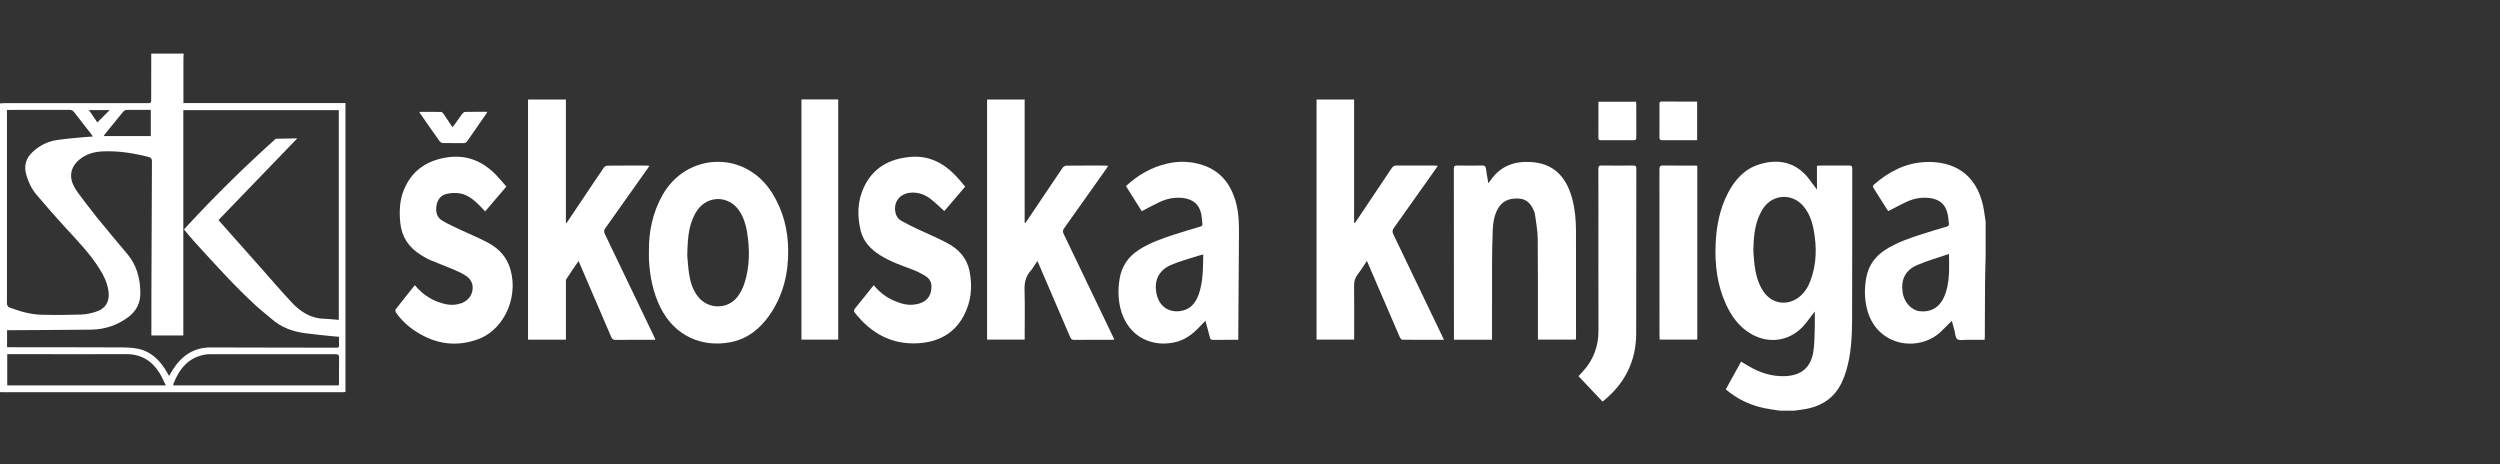
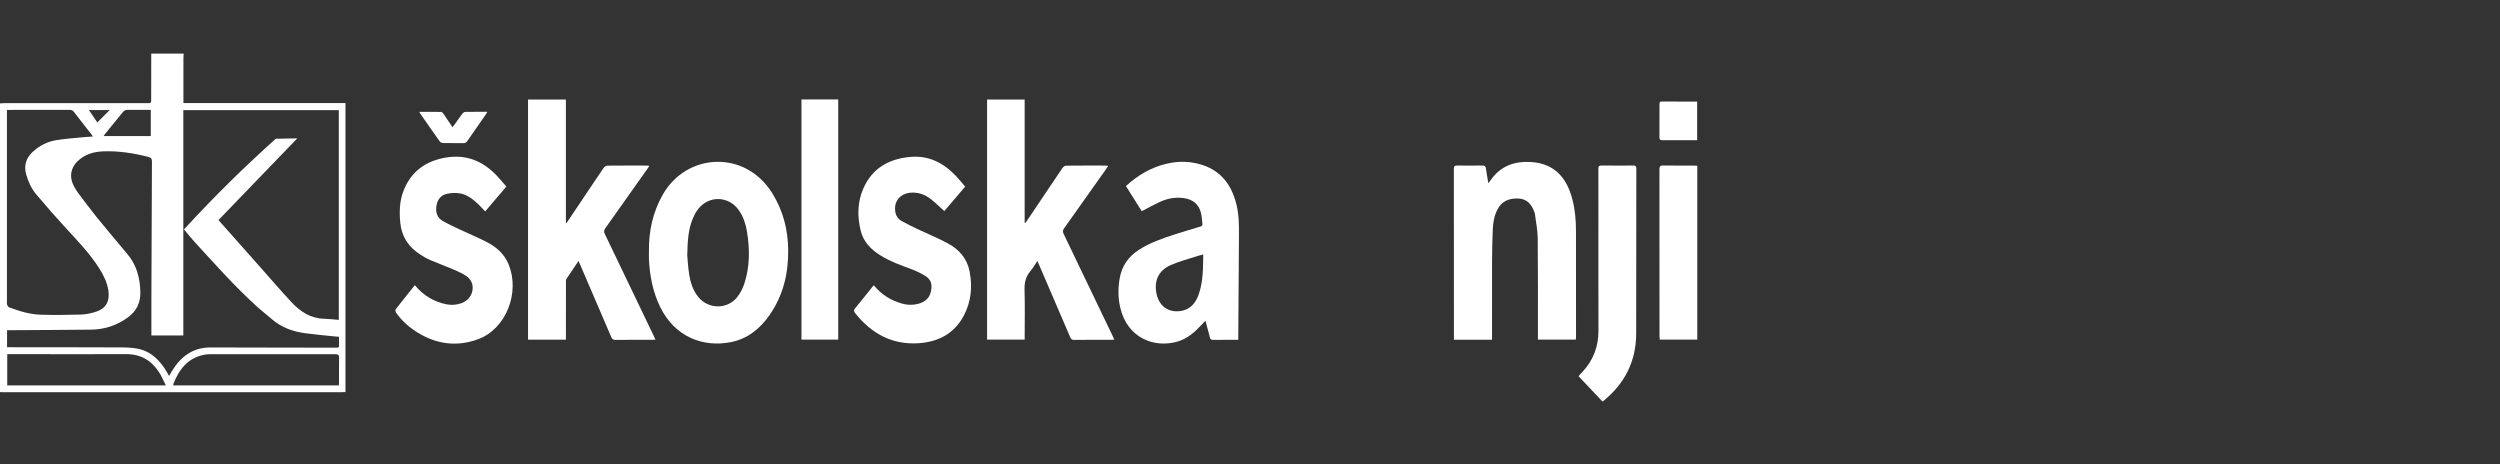
<svg xmlns="http://www.w3.org/2000/svg" width="280" height="52" viewBox="0 0 280 52" fill="none">
  <rect x="0" y="0" width="280" height="52" fill="#333333" stroke="none" />
  <g clip-path="url(#clip0_4_184)">
    <path d="M20.571 6C20.562 6.167 20.544 6.333 20.544 6.5C20.542 8.035 20.543 9.569 20.543 11.104V11.547H38.692V43.907C38.564 43.914 38.435 43.928 38.306 43.928C25.638 43.929 12.969 43.929 0.302 43.928C0.201 43.928 0.101 43.92 0 43.916C0 33.138 0 22.358 0 11.58C0.167 11.57 0.334 11.552 0.501 11.552C5.776 11.551 11.052 11.551 16.327 11.551C16.44 11.551 16.552 11.542 16.663 11.552C16.873 11.569 16.931 11.472 16.931 11.275C16.931 9.517 16.937 7.758 16.941 6C18.151 6 19.361 6 20.571 6ZM0.793 38.89C0.947 38.89 1.068 38.89 1.189 38.89C5.211 38.894 9.234 38.891 13.256 38.909C14.003 38.912 14.769 38.909 15.492 39.068C17.004 39.4 17.988 40.444 18.732 41.743C18.795 41.853 18.853 41.966 18.913 42.075C18.959 42.049 18.973 42.046 18.977 42.038C19.074 41.874 19.165 41.708 19.264 41.546C20.251 39.933 21.604 38.912 23.575 38.914C26.309 38.916 29.043 38.927 31.776 38.932C33.737 38.937 35.697 38.937 37.658 38.94C37.804 38.94 37.967 38.968 37.968 38.743C37.968 38.409 37.968 38.076 37.968 37.72C37.731 37.7 37.531 37.687 37.333 37.666C36.265 37.552 35.195 37.459 34.132 37.314C32.743 37.123 31.468 36.653 30.398 35.702C29.888 35.248 29.335 34.842 28.829 34.383C26.326 32.115 24.085 29.593 21.805 27.109C21.39 26.657 21.012 26.172 20.608 25.693C20.69 25.602 20.774 25.512 20.857 25.422C24.087 21.918 27.437 18.628 30.89 15.539C31.692 15.525 32.493 15.512 33.295 15.498C30.315 18.589 27.401 21.609 24.477 24.64C24.557 24.737 24.616 24.816 24.682 24.89C26.206 26.608 27.73 28.325 29.256 30.043C30.387 31.316 31.494 32.61 32.656 33.854C33.635 34.902 34.785 35.666 36.298 35.7C36.842 35.713 37.384 35.783 37.945 35.828V12.337H20.532V37.57H16.955C16.955 36.137 16.951 34.737 16.956 33.337C16.972 28.251 16.988 23.164 17.017 18.078C17.018 17.772 16.923 17.653 16.634 17.578C14.967 17.15 13.279 16.885 11.554 16.953C10.573 16.99 9.65 17.234 8.879 17.886C7.891 18.721 7.695 19.821 8.327 20.942C8.448 21.156 8.57 21.373 8.718 21.568C9.427 22.506 10.124 23.453 10.864 24.366C11.987 25.749 13.137 27.108 14.281 28.473C15.31 29.7 15.68 31.136 15.72 32.707C15.751 33.911 15.285 34.841 14.338 35.538C13.112 36.439 11.722 36.902 10.204 36.92C7.19 36.955 4.177 36.963 1.163 36.982C1.044 36.983 0.926 36.982 0.792 36.982V38.891L0.793 38.89ZM0.778 12.309V12.825C0.778 19.838 0.778 26.852 0.778 33.865C0.778 33.944 0.754 34.033 0.784 34.097C0.836 34.213 0.898 34.375 0.996 34.411C2.151 34.846 3.335 35.211 4.574 35.247C6.073 35.291 7.575 35.277 9.074 35.23C9.636 35.212 10.21 35.088 10.748 34.915C11.861 34.557 12.317 33.727 12.144 32.565C12.007 31.646 11.613 30.838 11.123 30.068C10.066 28.403 8.705 26.99 7.378 25.546C6.243 24.31 5.131 23.05 4.054 21.763C3.521 21.127 3.168 20.372 2.939 19.562C2.653 18.549 2.908 17.71 3.669 17.006C4.412 16.319 5.291 15.864 6.277 15.702C7.345 15.527 8.432 15.46 9.511 15.351C9.791 15.323 10.073 15.312 10.409 15.289C10.305 15.143 10.25 15.061 10.19 14.983C9.556 14.171 8.914 13.365 8.29 12.545C8.151 12.364 8.005 12.303 7.784 12.304C5.576 12.311 3.369 12.309 1.162 12.309H0.777L0.778 12.309ZM37.946 43.164C37.955 43.039 37.969 42.93 37.97 42.821C37.972 41.903 37.959 40.983 37.978 40.066C37.985 39.753 37.882 39.673 37.577 39.673C32.929 39.679 28.28 39.673 23.632 39.671C23.431 39.671 23.227 39.672 23.03 39.704C21.115 40.011 20.085 41.297 19.424 42.984C19.406 43.033 19.412 43.092 19.405 43.164H37.947H37.946ZM18.574 43.162C18.31 42.642 18.111 42.157 17.834 41.721C16.974 40.368 15.763 39.655 14.117 39.663C9.816 39.682 5.516 39.664 1.215 39.66C1.076 39.66 0.936 39.66 0.811 39.66V43.162H18.574ZM16.889 15.236V12.309C16.007 12.309 15.147 12.315 14.287 12.305C14.067 12.303 13.916 12.362 13.774 12.539C13.125 13.352 12.46 14.152 11.802 14.959C11.736 15.038 11.683 15.127 11.606 15.237H16.889V15.236ZM10.902 13.714C11.389 13.226 11.855 12.758 12.281 12.331H9.96C10.31 12.845 10.627 13.311 10.902 13.714Z" fill="white" />
-     <path d="M199.395 46C198.801 45.907 198.201 45.839 197.613 45.714C196.009 45.377 194.563 44.701 193.289 43.605C193.857 42.575 194.423 41.55 195.003 40.499C195.287 40.67 195.552 40.832 195.819 40.99C197.107 41.755 198.481 42.198 199.999 42.124C201.743 42.038 202.799 41.162 203.086 39.433C203.224 38.61 203.219 37.763 203.25 36.926C203.275 36.28 203.255 35.632 203.255 34.885C203.139 35.039 203.085 35.114 203.028 35.187C202.632 35.685 202.278 36.227 201.831 36.675C200.275 38.235 198.07 38.511 196.154 37.415C194.783 36.631 193.91 35.417 193.277 34.009C192.319 31.879 192.05 29.625 192.151 27.318C192.239 25.322 192.607 23.385 193.546 21.595C194.314 20.13 195.367 18.945 196.99 18.426C199.088 17.756 201.138 18.102 202.606 20.04C202.887 20.412 203.164 20.787 203.499 21.238V18.571C203.648 18.559 203.756 18.543 203.864 18.543C204.94 18.541 206.015 18.549 207.09 18.536C207.363 18.532 207.453 18.608 207.452 18.893C207.443 24.539 207.457 30.186 207.435 35.832C207.428 37.759 207.323 39.684 206.77 41.55C206.637 41.998 206.466 42.44 206.264 42.862C205.4 44.667 203.894 45.566 201.967 45.853C201.626 45.904 201.283 45.95 200.942 45.998H199.396L199.395 46ZM196.374 28.07C196.406 28.481 196.428 29.064 196.502 29.64C196.643 30.724 196.898 31.777 197.535 32.692C198.473 34.039 200.185 34.292 201.482 33.283C202.092 32.808 202.494 32.178 202.762 31.467C203.471 29.589 203.493 27.661 203.127 25.715C202.944 24.737 202.61 23.814 201.942 23.049C200.716 21.645 198.619 21.736 197.536 23.251C197.305 23.575 197.119 23.942 196.968 24.311C196.498 25.459 196.407 26.676 196.374 28.07Z" fill="white" />
-     <path d="M222.387 28.857C222.365 29.808 222.332 30.758 222.325 31.708C222.309 33.702 222.307 35.696 222.299 37.691C222.299 37.8 222.288 37.91 222.28 38.059C221.603 38.059 220.947 38.063 220.289 38.058C219.922 38.054 219.46 38.165 219.215 37.986C218.988 37.82 218.993 37.336 218.896 36.992C218.803 36.66 218.712 36.326 218.606 35.942C218.508 36.034 218.438 36.097 218.371 36.163C218.012 36.516 217.665 36.883 217.293 37.222C214.815 39.476 210.185 38.771 209.121 34.663C208.803 33.439 208.797 32.204 209.05 30.97C209.316 29.67 210.052 28.694 211.156 27.98C212.4 27.176 213.786 26.7 215.182 26.249C216.118 25.948 217.06 25.664 218.005 25.39C218.215 25.328 218.314 25.242 218.28 25.02C218.22 24.622 218.202 24.215 218.102 23.828C217.843 22.836 217.187 22.325 216.17 22.188C215.274 22.067 214.425 22.204 213.617 22.571C212.906 22.893 212.219 23.27 211.486 23.642C211.46 23.607 211.399 23.533 211.348 23.452C210.852 22.667 210.362 21.877 209.858 21.096C209.743 20.917 209.726 20.808 209.907 20.652C211.56 19.222 213.425 18.245 215.642 18.149C218.668 18.018 221.297 19.355 222.105 23.042C222.233 23.63 222.296 24.231 222.389 24.826V28.86L222.387 28.857ZM218.288 28.443C217.082 28.857 215.86 29.193 214.709 29.694C213.367 30.278 212.877 31.346 213.102 32.789C213.266 33.843 214.06 34.725 214.955 34.849C216.173 35.017 217.163 34.48 217.691 33.359C218.083 32.524 218.224 31.627 218.28 30.721C218.324 29.999 218.288 29.271 218.288 28.444L218.288 28.443Z" fill="white" />
    <path d="M63.462 24.968C64.141 23.956 64.82 22.945 65.499 21.933C66.204 20.882 66.904 19.828 67.621 18.787C67.701 18.671 67.879 18.555 68.013 18.553C69.502 18.537 70.993 18.543 72.483 18.544C72.547 18.544 72.612 18.56 72.727 18.575C72.645 18.702 72.585 18.803 72.517 18.899C70.946 21.121 69.377 23.345 67.796 25.558C67.629 25.792 67.625 25.967 67.747 26.219C69.578 30.017 71.399 33.821 73.222 37.624C73.283 37.753 73.341 37.883 73.415 38.044C73.269 38.05 73.161 38.06 73.054 38.06C71.687 38.06 70.321 38.05 68.954 38.069C68.668 38.073 68.553 37.968 68.448 37.722C67.294 35.016 66.128 32.316 64.966 29.615C64.919 29.505 64.867 29.397 64.791 29.234C64.315 29.938 63.866 30.59 63.435 31.252C63.376 31.344 63.386 31.488 63.386 31.609C63.383 33.626 63.383 35.642 63.383 37.658C63.383 37.779 63.383 37.899 63.383 38.04H59.139V11.146H63.38V24.948L63.463 24.969L63.462 24.968Z" fill="white" />
    <path d="M114.761 11.147V24.941C114.789 24.951 114.817 24.962 114.846 24.972C114.911 24.878 114.977 24.785 115.041 24.689C116.358 22.727 117.671 20.764 118.998 18.809C119.082 18.684 119.269 18.555 119.41 18.554C120.889 18.536 122.368 18.543 123.847 18.544C123.92 18.544 123.993 18.566 124.111 18.585C124.026 18.715 123.965 18.817 123.897 18.914C122.326 21.135 120.759 23.359 119.177 25.574C119.016 25.798 119.016 25.966 119.131 26.202C120.975 30.032 122.812 33.865 124.65 37.698C124.698 37.798 124.742 37.898 124.805 38.036C124.694 38.046 124.612 38.059 124.53 38.059C123.119 38.06 121.707 38.052 120.296 38.067C120.046 38.07 119.95 37.97 119.861 37.76C118.709 35.066 117.548 32.376 116.389 29.685C116.333 29.554 116.274 29.424 116.188 29.228C115.907 29.642 115.687 30.034 115.402 30.369C114.876 30.984 114.725 31.667 114.749 32.469C114.8 34.181 114.764 35.897 114.764 37.611V38.035H110.553V11.147H114.762H114.761Z" fill="white" />
-     <path d="M161.718 38.06C160.128 38.06 158.594 38.065 157.06 38.048C156.966 38.046 156.834 37.893 156.786 37.782C155.885 35.71 154.994 33.634 154.101 31.558C153.775 30.803 153.451 30.047 153.096 29.224C152.726 29.768 152.416 30.272 152.056 30.738C151.751 31.132 151.651 31.544 151.657 32.039C151.681 33.898 151.667 35.759 151.667 37.618V38.036H147.454V11.144H151.66V24.947C151.691 24.955 151.722 24.964 151.752 24.973C151.818 24.877 151.886 24.783 151.95 24.686C153.254 22.742 154.561 20.801 155.857 18.852C156.002 18.634 156.151 18.533 156.423 18.536C157.823 18.549 159.224 18.542 160.625 18.543C160.742 18.543 160.859 18.557 161.038 18.568C160.929 18.729 160.858 18.838 160.783 18.945C159.231 21.139 157.682 23.335 156.12 25.521C155.942 25.769 155.916 25.955 156.052 26.236C157.895 30.054 159.724 33.879 161.556 37.702C161.604 37.802 161.648 37.903 161.719 38.059L161.718 38.06Z" fill="white" />
    <path d="M72.681 28.141C72.651 25.908 73.105 23.795 74.212 21.831C76.872 17.113 83.435 16.738 86.488 21.628C87.708 23.581 88.255 25.722 88.278 28.007C88.305 30.647 87.709 33.116 86.178 35.304C85.109 36.833 83.716 37.951 81.85 38.32C78.731 38.937 75.581 37.723 73.948 34.397C73.125 32.72 72.78 30.931 72.683 29.082C72.667 28.77 72.681 28.455 72.681 28.142V28.141ZM76.971 28.606C77.016 29.076 77.06 29.882 77.178 30.676C77.318 31.612 77.597 32.51 78.208 33.263C79.349 34.67 81.517 34.668 82.608 33.226C82.932 32.797 83.192 32.29 83.361 31.779C83.992 29.867 83.984 27.907 83.662 25.942C83.525 25.096 83.263 24.289 82.772 23.575C81.617 21.892 79.308 21.858 78.115 23.517C77.889 23.831 77.71 24.189 77.565 24.549C77.083 25.741 77.009 27.004 76.971 28.606Z" fill="white" />
    <path d="M167.107 38.048H162.84V37.683C162.84 31.431 162.842 25.179 162.832 18.928C162.832 18.607 162.932 18.532 163.23 18.538C164.16 18.553 165.09 18.555 166.02 18.537C166.295 18.531 166.39 18.631 166.425 18.883C166.497 19.399 166.591 19.911 166.692 20.522C166.832 20.338 166.918 20.231 166.998 20.118C168.1 18.569 169.645 18.035 171.48 18.147C174.384 18.323 175.585 20.27 176.124 22.396C176.409 23.521 176.506 24.671 176.51 25.825C176.521 29.792 176.514 33.757 176.514 37.724C176.514 37.822 176.503 37.921 176.496 38.038H172.247C172.247 37.904 172.247 37.775 172.247 37.644C172.245 33.992 172.263 30.34 172.225 26.687C172.216 25.788 172.026 24.891 171.915 23.994C171.903 23.896 171.865 23.799 171.83 23.705C171.522 22.863 171.006 22.268 170.039 22.233C169.049 22.196 168.227 22.5 167.735 23.424C167.359 24.13 167.223 24.906 167.19 25.691C167.138 26.932 167.115 28.176 167.11 29.419C167.099 32.152 167.107 34.886 167.107 37.62V38.048Z" fill="white" />
    <path d="M127.878 23.656C127.294 22.727 126.706 21.792 126.106 20.839C127.457 19.597 128.977 18.715 130.756 18.314C132.073 18.017 133.386 18.058 134.668 18.477C136.813 19.178 137.954 20.768 138.477 22.883C138.754 24.003 138.773 25.143 138.764 26.286C138.735 30.084 138.712 33.882 138.687 37.679C138.686 37.79 138.687 37.9 138.687 38.059C138.462 38.059 138.264 38.059 138.067 38.059C137.328 38.059 136.588 38.052 135.849 38.064C135.642 38.067 135.558 38.002 135.509 37.798C135.361 37.194 135.189 36.596 135.005 35.917C134.834 36.1 134.709 36.234 134.585 36.368C133.822 37.189 132.994 37.929 131.893 38.252C129.299 39.012 126.255 37.888 125.462 34.427C125.217 33.355 125.219 32.27 125.403 31.19C125.637 29.812 126.364 28.753 127.536 27.993C128.78 27.187 130.165 26.708 131.559 26.256C132.506 25.95 133.459 25.666 134.414 25.387C134.612 25.329 134.697 25.244 134.669 25.038C134.618 24.662 134.61 24.278 134.526 23.91C134.288 22.871 133.614 22.328 132.556 22.185C131.597 22.055 130.704 22.241 129.849 22.639C129.192 22.945 128.559 23.302 127.876 23.657L127.878 23.656ZM134.764 28.497C134.537 28.557 134.365 28.595 134.198 28.65C133.169 28.988 132.11 29.255 131.123 29.688C129.738 30.298 129.216 31.484 129.539 32.943C129.833 34.271 130.828 35.008 132.155 34.844C133.278 34.706 133.907 33.974 134.257 32.966C134.756 31.535 134.74 30.044 134.765 28.497H134.764Z" fill="white" />
    <path d="M46.462 31.942C47.397 33.074 48.554 33.777 49.948 34.072C50.524 34.194 51.109 34.157 51.671 33.962C52.566 33.653 53.115 32.752 52.893 31.835C52.816 31.515 52.577 31.167 52.309 30.975C51.861 30.654 51.344 30.419 50.834 30.2C49.951 29.821 49.045 29.494 48.162 29.118C47.794 28.961 47.448 28.745 47.107 28.532C45.772 27.698 44.981 26.52 44.829 24.928C44.711 23.697 44.748 22.483 45.211 21.324C46.075 19.16 47.73 18.004 49.992 17.638C52.228 17.277 54.064 18.034 55.598 19.632C55.977 20.026 56.323 20.452 56.711 20.895C55.909 21.835 55.129 22.752 54.337 23.682C54.083 23.412 53.857 23.152 53.609 22.914C53.004 22.335 52.349 21.803 51.506 21.659C51.036 21.579 50.522 21.606 50.054 21.707C49.361 21.856 48.983 22.373 48.88 23.065C48.779 23.745 48.932 24.365 49.558 24.729C50.184 25.094 50.847 25.396 51.503 25.706C52.524 26.188 53.572 26.615 54.571 27.137C55.622 27.687 56.487 28.456 56.958 29.593C58.278 32.781 56.666 36.831 53.573 37.982C51.14 38.887 48.821 38.551 46.643 37.167C45.746 36.596 44.967 35.893 44.36 35.015C44.296 34.922 44.257 34.719 44.311 34.649C45.01 33.747 45.728 32.858 46.462 31.941V31.942Z" fill="white" />
    <path d="M108.099 20.901C107.285 21.857 106.51 22.766 105.763 23.641C105.242 23.174 104.768 22.698 104.24 22.29C103.597 21.792 102.866 21.52 102.024 21.578C100.773 21.664 100.028 22.624 100.3 23.847C100.387 24.241 100.621 24.551 100.96 24.741C101.534 25.063 102.126 25.354 102.721 25.636C103.861 26.178 105.035 26.654 106.145 27.25C107.394 27.921 108.305 28.926 108.59 30.37C108.936 32.127 108.772 33.835 107.908 35.421C106.822 37.414 105.023 38.31 102.84 38.443C99.871 38.624 97.57 37.332 95.761 35.049C95.611 34.861 95.609 34.728 95.77 34.534C96.419 33.749 97.049 32.948 97.687 32.153C97.74 32.085 97.802 32.025 97.87 31.95C98.701 32.986 99.761 33.638 101.007 33.996C101.669 34.185 102.335 34.184 102.993 33.982C104.022 33.666 104.34 32.877 104.324 32.006C104.315 31.523 104.034 31.148 103.639 30.909C103.183 30.633 102.703 30.381 102.204 30.196C100.956 29.733 99.7 29.292 98.565 28.577C97.518 27.917 96.699 27.067 96.396 25.829C96 24.21 96.029 22.597 96.717 21.061C97.724 18.811 99.582 17.781 101.966 17.574C104.056 17.392 105.703 18.267 107.094 19.736C107.439 20.101 107.751 20.495 108.099 20.9V20.901Z" fill="white" />
    <path d="M89.763 11.138H93.882V38.037H89.763V11.138Z" fill="white" />
    <path d="M179.468 44.961C178.586 44.026 177.696 43.084 176.795 42.13C176.963 41.948 177.112 41.783 177.263 41.62C178.458 40.327 179.031 38.803 179.027 37.039C179.014 32.401 179.023 27.763 179.023 23.125C179.023 21.724 179.03 20.324 179.017 18.924C179.014 18.636 179.084 18.532 179.388 18.537C180.563 18.553 181.74 18.549 182.916 18.54C183.166 18.538 183.269 18.598 183.268 18.875C183.257 25.026 183.252 31.177 183.253 37.326C183.253 40.463 181.972 42.97 179.554 44.926C179.538 44.939 179.514 44.943 179.467 44.961H179.468Z" fill="white" />
    <path d="M190.095 18.563V38.039H185.89C185.881 37.912 185.864 37.784 185.864 37.655C185.863 31.43 185.866 25.205 185.857 18.98C185.857 18.655 185.925 18.528 186.28 18.535C187.421 18.557 188.563 18.543 189.706 18.545C189.826 18.545 189.947 18.556 190.095 18.564V18.563Z" fill="white" />
-     <path d="M179.024 11.395H183.236C183.246 11.497 183.262 11.583 183.262 11.67C183.263 12.902 183.259 14.133 183.267 15.365C183.269 15.598 183.224 15.708 182.957 15.706C181.748 15.694 180.539 15.7 179.329 15.701C179.166 15.701 179.019 15.71 179.021 15.468C179.027 14.125 179.024 12.782 179.024 11.396V11.395Z" fill="white" />
    <path d="M190.082 15.7C189.535 15.7 189.01 15.7 188.485 15.7C187.723 15.7 186.961 15.694 186.199 15.704C185.964 15.707 185.856 15.652 185.858 15.388C185.87 14.145 185.864 12.901 185.863 11.657C185.863 11.5 185.872 11.373 186.088 11.374C187.41 11.38 188.731 11.377 190.081 11.377V15.7H190.082Z" fill="white" />
    <path d="M46.961 12.527C47.806 12.527 48.608 12.52 49.41 12.537C49.501 12.539 49.611 12.658 49.673 12.749C50.004 13.227 50.323 13.714 50.676 14.243C50.762 14.137 50.831 14.06 50.892 13.976C51.192 13.558 51.483 13.132 51.794 12.722C51.864 12.63 51.999 12.535 52.106 12.533C52.912 12.518 53.718 12.524 54.581 12.524C54.516 12.639 54.477 12.723 54.425 12.797C53.728 13.799 53.025 14.797 52.335 15.803C52.22 15.97 52.096 16.035 51.895 16.032C51.144 16.022 50.393 16.037 49.643 16.02C49.51 16.017 49.328 15.945 49.255 15.843C48.512 14.805 47.788 13.755 47.058 12.707C47.029 12.664 47.008 12.614 46.961 12.526V12.527Z" fill="white" />
  </g>
  <defs>
    <clipPath id="clip0_4_184">
      <rect width="222.387" height="40" fill="white" transform="translate(0 6)" />
    </clipPath>
  </defs>
</svg>